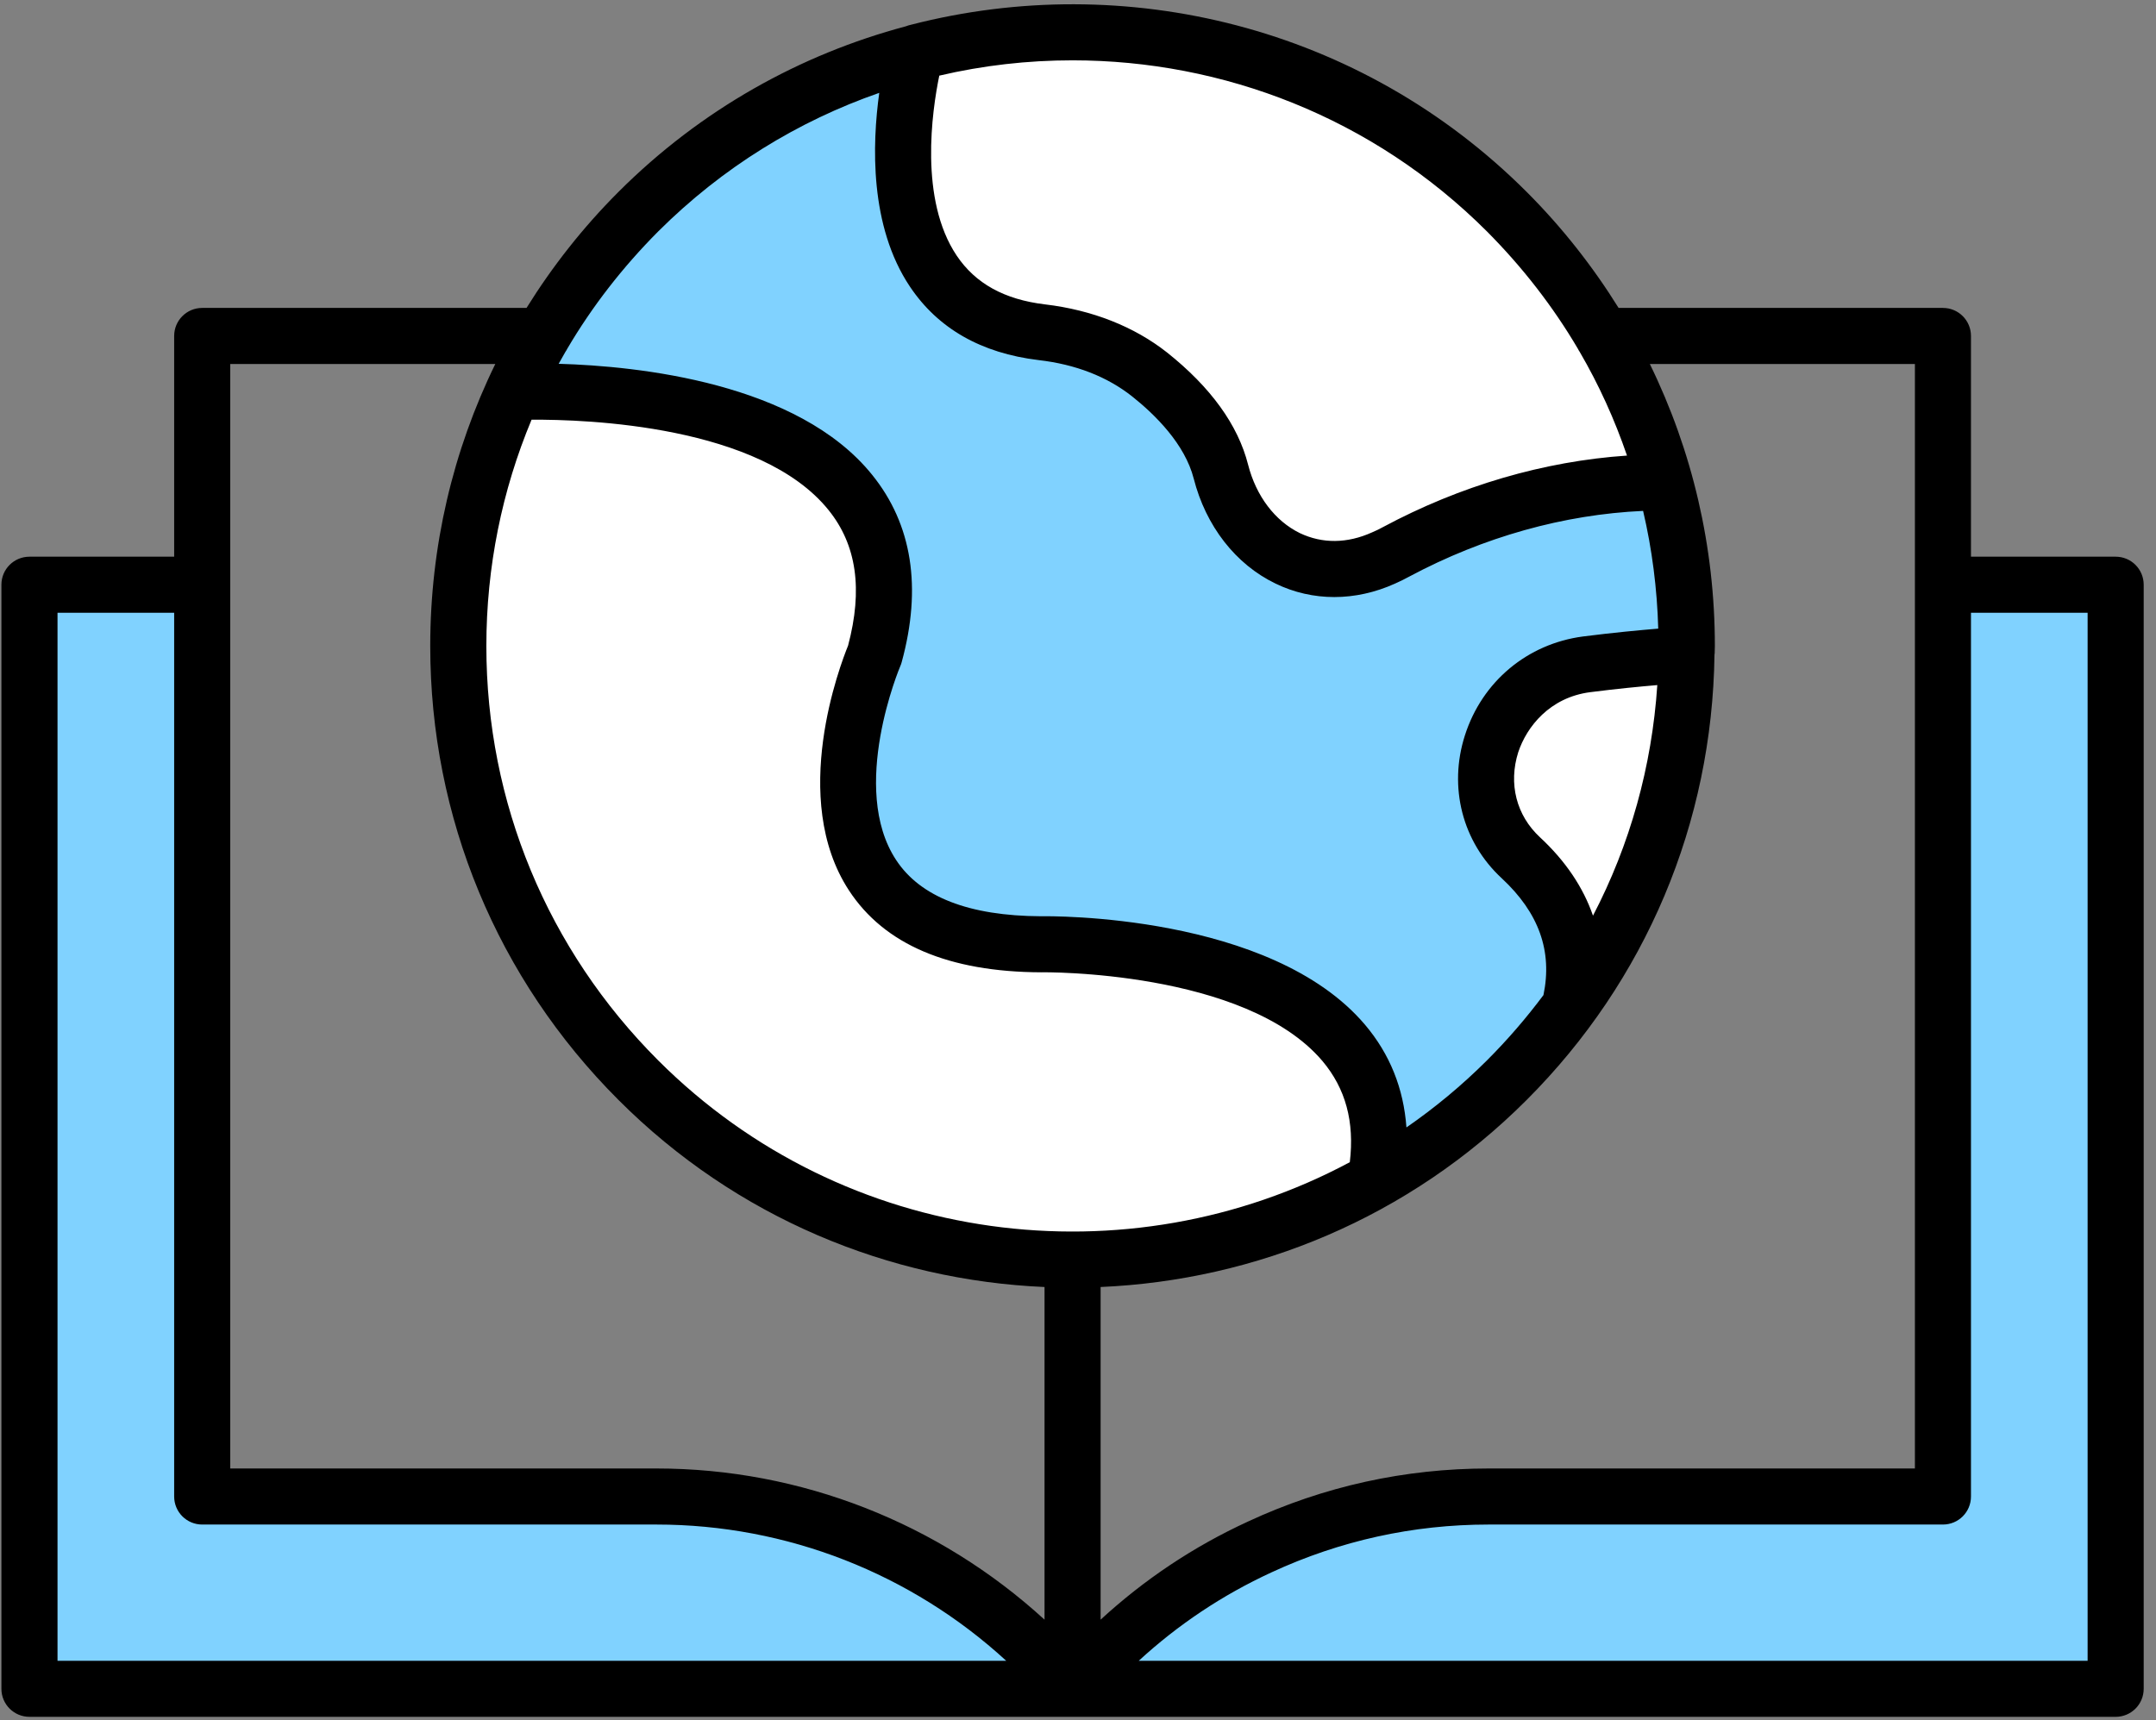
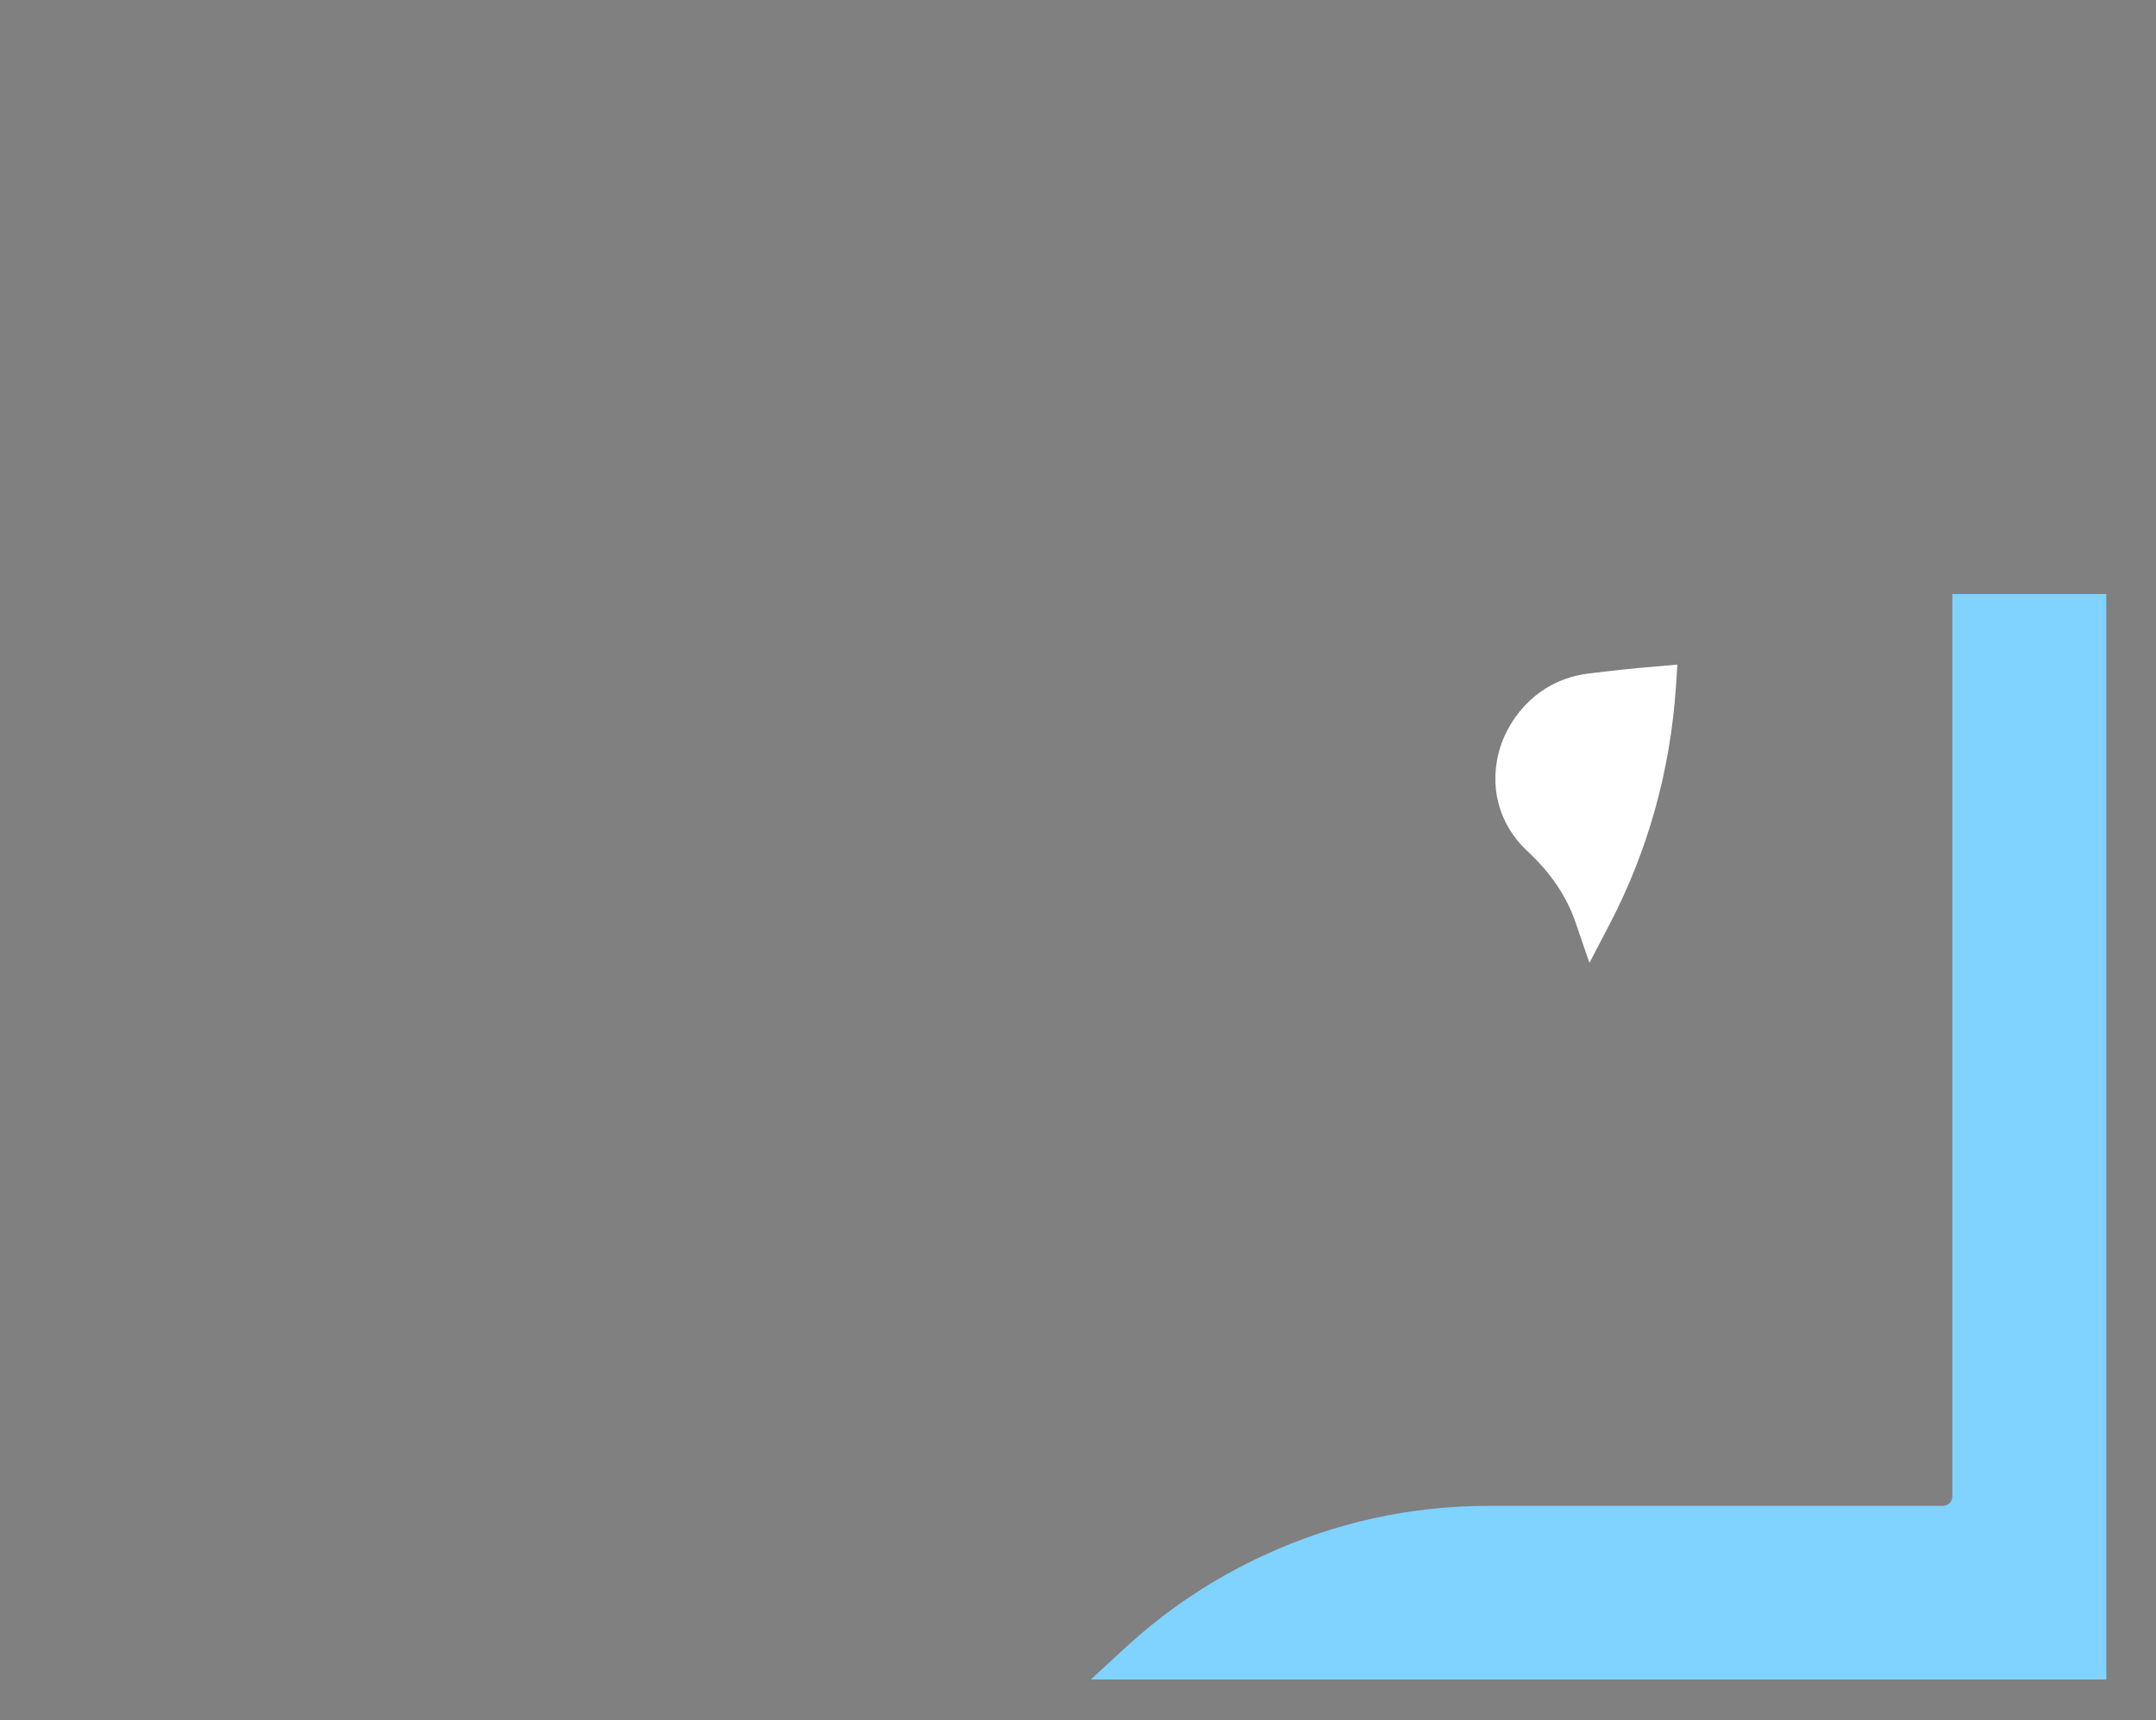
<svg xmlns="http://www.w3.org/2000/svg" width="302" zoomAndPan="magnify" viewBox="0 0 226.5 180.75" height="241" preserveAspectRatio="xMidYMid meet" version="1.0">
  <rect x="0" y="0" width="226.5" height="180.75" fill="#808080" stroke="none" />
  <defs>
    <clipPath id="9467e09148">
-       <path d="M 0 0.074 L 225.254 0.074 L 225.254 180.426 L 0 180.426 Z M 0 0.074 " clip-rule="nonzero" />
-     </clipPath>
+       </clipPath>
  </defs>
  <path fill="#ffffff" d="M 166.805 70.789 C 161.68 71.453 158.703 75.18 157.625 78.469 C 156.352 82.504 157.406 86.598 160.441 89.418 C 162.867 91.668 164.57 94.172 165.496 96.863 L 166.98 101.184 L 169.094 97.133 C 173.133 89.383 175.48 80.969 176.07 72.121 L 176.219 69.84 L 173.941 70.035 C 171.414 70.25 169.082 70.5 166.805 70.789 Z M 166.805 70.789 " fill-opacity="1" fill-rule="nonzero" />
-   <path fill="#ffffff" d="M 109.562 33.938 C 114.133 34.48 118.223 36.086 121.375 38.57 C 125.625 41.949 128.262 45.566 129.215 49.324 C 130.203 53.172 132.566 56.258 135.719 57.801 C 137.152 58.48 138.66 58.816 140.188 58.816 C 141.742 58.816 143.32 58.469 144.867 57.77 C 145.324 57.586 145.762 57.359 146.207 57.125 C 154.043 52.926 162.637 50.402 171.059 49.832 L 173.613 49.66 L 172.785 47.238 C 171.441 43.316 169.719 39.527 167.566 35.855 L 167.457 35.645 C 164.77 31.086 161.457 26.812 157.605 22.941 C 145.637 10.969 129.68 4.375 112.68 4.375 C 107.781 4.375 102.922 4.934 98.227 6.035 L 97.004 6.324 L 96.754 7.555 C 95.941 11.523 94.516 21.457 98.871 27.957 C 101.152 31.352 104.746 33.363 109.562 33.938 Z M 109.562 33.938 " fill-opacity="1" fill-rule="nonzero" />
-   <path fill="#80d2ff" d="M 90.098 51.133 C 93.883 55.82 94.805 61.848 92.789 69.191 C 92.547 69.75 86.941 83.016 92.5 91.449 C 95.434 95.918 101.094 98.203 109.383 98.246 C 109.602 98.242 132.484 97.855 141.895 108.945 C 144.25 111.719 145.527 114.883 145.797 118.617 L 146.043 122.043 L 148.871 120.09 C 152.004 117.926 154.941 115.48 157.605 112.812 C 159.789 110.629 161.848 108.25 163.719 105.746 L 163.98 105.398 L 164.07 104.973 C 165.172 99.691 163.5 94.945 159.102 90.855 C 155.531 87.559 154.258 82.582 155.77 77.875 L 155.77 77.871 C 157.34 72.961 161.477 69.5 166.562 68.832 C 169.105 68.508 171.734 68.234 174.367 68.016 L 176.223 67.867 L 176.172 66.004 C 176.047 61.66 175.492 57.367 174.527 53.238 L 174.156 51.652 L 172.527 51.727 C 163.922 52.113 155.145 54.574 147.133 58.852 C 146.68 59.098 146.246 59.328 145.746 59.539 C 142.156 61.16 138.195 61.18 134.859 59.559 C 131.195 57.793 128.441 54.238 127.309 49.801 C 126.242 45.641 122.824 42.234 120.141 40.105 C 117.215 37.801 113.578 36.379 109.34 35.891 C 103.91 35.234 99.836 32.926 97.227 29.027 C 93.43 23.363 93.551 15.566 94.316 10.027 L 94.758 6.848 L 91.73 7.902 C 82.676 11.047 74.609 16.105 67.75 22.941 C 63.898 26.812 60.586 31.086 57.871 35.746 L 55.363 40.102 L 58.637 40.195 C 65.605 40.391 82.625 41.848 90.098 51.133 Z M 90.098 51.133 " fill-opacity="1" fill-rule="nonzero" />
-   <path fill="#ffffff" d="M 143.629 123.375 L 143.754 122.363 C 144.324 117.602 143.203 113.516 140.414 110.211 C 131.98 100.289 111.691 100.172 109.387 100.215 L 109.387 100.211 C 100.398 100.176 94.156 97.578 90.836 92.5 C 85.059 83.672 90.297 70.105 90.914 68.586 L 90.992 68.352 C 92.738 61.781 91.949 56.555 88.582 52.379 C 81.031 42.988 63.176 42.07 55.832 42.141 L 54.535 42.148 L 54.035 43.348 C 50.781 51.137 49.129 59.391 49.129 67.887 C 49.129 84.848 55.742 100.805 67.75 112.812 C 79.883 124.945 96.289 131.316 112.836 131.316 C 123.07 131.316 133.363 128.879 142.73 123.859 Z M 143.629 123.375 " fill-opacity="1" fill-rule="nonzero" />
  <path fill="#80d2ff" d="M 205.102 62.426 L 205.102 157.262 C 205.102 157.805 204.656 158.242 204.117 158.242 L 156.395 158.242 C 148.168 158.242 140.211 159.996 132.75 163.453 C 127.449 165.898 122.586 169.141 118.301 173.078 L 114.594 176.488 L 221.281 176.488 L 221.281 62.426 Z M 205.102 62.426 " fill-opacity="1" fill-rule="nonzero" />
-   <path fill="#80d2ff" d="M 68.965 158.242 L 21.242 158.242 C 20.699 158.242 20.258 157.805 20.258 157.262 L 20.258 62.426 L 4.078 62.426 L 4.078 176.488 L 110.754 176.488 L 107.035 173.078 C 96.609 163.512 83.09 158.242 68.965 158.242 Z M 68.965 158.242 " fill-opacity="1" fill-rule="nonzero" />
  <g clip-path="url(#9467e09148)">
    <path fill="#000000" d="M 222.262 58.5 L 207.062 58.5 L 207.062 35.305 C 207.062 33.676 205.746 32.359 204.117 32.359 L 170.043 32.359 C 167.332 28 164.113 23.895 160.383 20.164 C 142.902 2.688 118.137 -3.168 95.75 2.59 C 95.555 2.629 95.359 2.688 95.16 2.766 C 84.105 5.711 73.637 11.504 64.977 20.164 C 61.246 23.895 58.023 28 55.316 32.359 L 21.242 32.359 C 19.613 32.359 18.297 33.676 18.297 35.305 L 18.297 58.5 L 3.098 58.5 C 1.465 58.5 0.148 59.816 0.148 61.445 L 0.148 177.469 C 0.148 179.098 1.465 180.414 3.098 180.414 L 222.262 180.414 C 223.891 180.414 225.207 179.098 225.207 177.469 L 225.207 61.445 C 225.207 59.816 223.891 58.5 222.262 58.5 Z M 98.676 7.949 C 103.273 6.871 107.965 6.34 112.68 6.34 C 128.449 6.34 144.219 12.328 156.219 24.328 C 159.949 28.078 163.148 32.203 165.762 36.641 C 165.82 36.758 165.879 36.875 165.957 36.977 C 167.98 40.449 169.629 44.086 170.926 47.875 C 162.207 48.465 153.41 51.035 145.277 55.395 C 144.906 55.594 144.531 55.789 144.141 55.945 C 141.527 57.125 138.918 57.145 136.559 56.023 C 133.949 54.746 131.965 52.137 131.121 48.836 C 130.059 44.652 127.191 40.688 122.598 37.035 C 119.16 34.324 114.742 32.574 109.793 31.988 C 105.512 31.477 102.469 29.789 100.504 26.859 C 96.555 20.969 97.91 11.68 98.676 7.949 Z M 59.398 36.977 C 59.477 36.875 59.535 36.758 59.598 36.641 C 62.207 32.203 65.41 28.078 69.141 24.328 C 75.914 17.57 83.891 12.703 92.371 9.758 C 91.625 15.137 91.332 23.758 95.594 30.121 C 98.539 34.52 103.074 37.113 109.105 37.84 C 113.012 38.289 116.312 39.586 118.926 41.648 C 121.379 43.594 124.48 46.676 125.406 50.289 C 126.68 55.277 129.805 59.305 134.008 61.328 C 135.949 62.27 138.051 62.742 140.172 62.742 C 142.293 62.742 144.473 62.27 146.555 61.328 C 147.066 61.109 147.559 60.855 148.066 60.582 C 155.863 56.418 164.309 54.062 172.617 53.688 C 173.559 57.715 174.09 61.855 174.207 66.059 C 172.281 66.219 169.531 66.473 166.312 66.883 C 160.461 67.652 155.707 71.617 153.898 77.273 C 152.152 82.715 153.625 88.469 157.77 92.297 C 161.676 95.93 163.109 99.957 162.148 104.57 C 160.34 106.988 158.379 109.266 156.219 111.426 C 153.566 114.074 150.738 116.414 147.754 118.477 C 147.457 114.391 146.023 110.777 143.395 107.676 C 133.477 95.988 110.242 96.266 109.34 96.285 C 101.801 96.246 96.691 94.262 94.141 90.371 C 89.172 82.832 94.531 70.105 94.594 69.969 C 94.652 69.852 94.691 69.711 94.73 69.574 C 96.871 61.738 95.828 55.102 91.625 49.898 C 83.832 40.215 67.059 38.469 58.691 38.23 C 58.93 37.82 59.164 37.387 59.398 36.977 Z M 174.109 71.992 C 173.539 80.555 171.242 88.762 167.352 96.223 C 166.332 93.258 164.465 90.469 161.773 87.977 C 159.301 85.68 158.457 82.359 159.496 79.059 C 160.383 76.371 162.816 73.285 167.059 72.738 C 169.828 72.383 172.281 72.148 174.109 71.992 Z M 6.043 174.523 L 6.043 64.391 L 18.297 64.391 L 18.297 157.262 C 18.297 158.891 19.613 160.207 21.242 160.207 L 68.965 160.207 C 82.652 160.207 95.711 165.352 105.707 174.523 Z M 109.734 170.203 C 98.637 160.051 84.145 154.316 68.965 154.316 L 24.188 154.316 L 24.188 38.25 L 52.035 38.25 C 47.578 47.363 45.199 57.438 45.199 67.887 C 45.199 85.895 52.23 102.844 64.977 115.59 C 77.367 128 93.453 134.539 109.734 135.246 Z M 69.141 111.426 C 57.516 99.797 51.094 84.324 51.094 67.887 C 51.094 59.578 52.742 51.527 55.844 44.105 C 61.617 44.066 79.883 44.691 87.051 53.609 C 89.996 57.262 90.664 61.938 89.094 67.848 C 88.289 69.832 82.867 83.91 89.191 93.574 C 92.902 99.25 99.66 102.137 109.379 102.176 C 109.574 102.156 130.805 101.938 138.918 111.484 C 141.371 114.391 142.312 117.887 141.805 122.129 C 118.492 134.617 88.777 131.062 69.141 111.426 Z M 115.625 135.246 C 131.906 134.539 147.988 128 160.383 115.59 C 172.91 103.059 179.883 86.484 180.117 68.789 C 180.117 68.75 180.137 68.711 180.137 68.652 L 180.137 68.633 C 180.137 68.379 180.156 68.141 180.156 67.887 C 180.156 57.438 177.781 47.363 173.324 38.25 L 201.172 38.25 L 201.172 154.316 L 156.395 154.316 C 147.598 154.316 139.094 156.18 131.102 159.895 C 125.387 162.523 120.219 165.98 115.625 170.203 Z M 219.316 174.523 L 119.633 174.523 C 123.773 170.715 128.43 167.609 133.574 165.234 C 140.781 161.895 148.461 160.207 156.395 160.207 L 204.117 160.207 C 205.746 160.207 207.062 158.891 207.062 157.262 L 207.062 64.391 L 219.316 64.391 Z M 219.316 174.523 " fill-opacity="1" fill-rule="nonzero" />
  </g>
</svg>